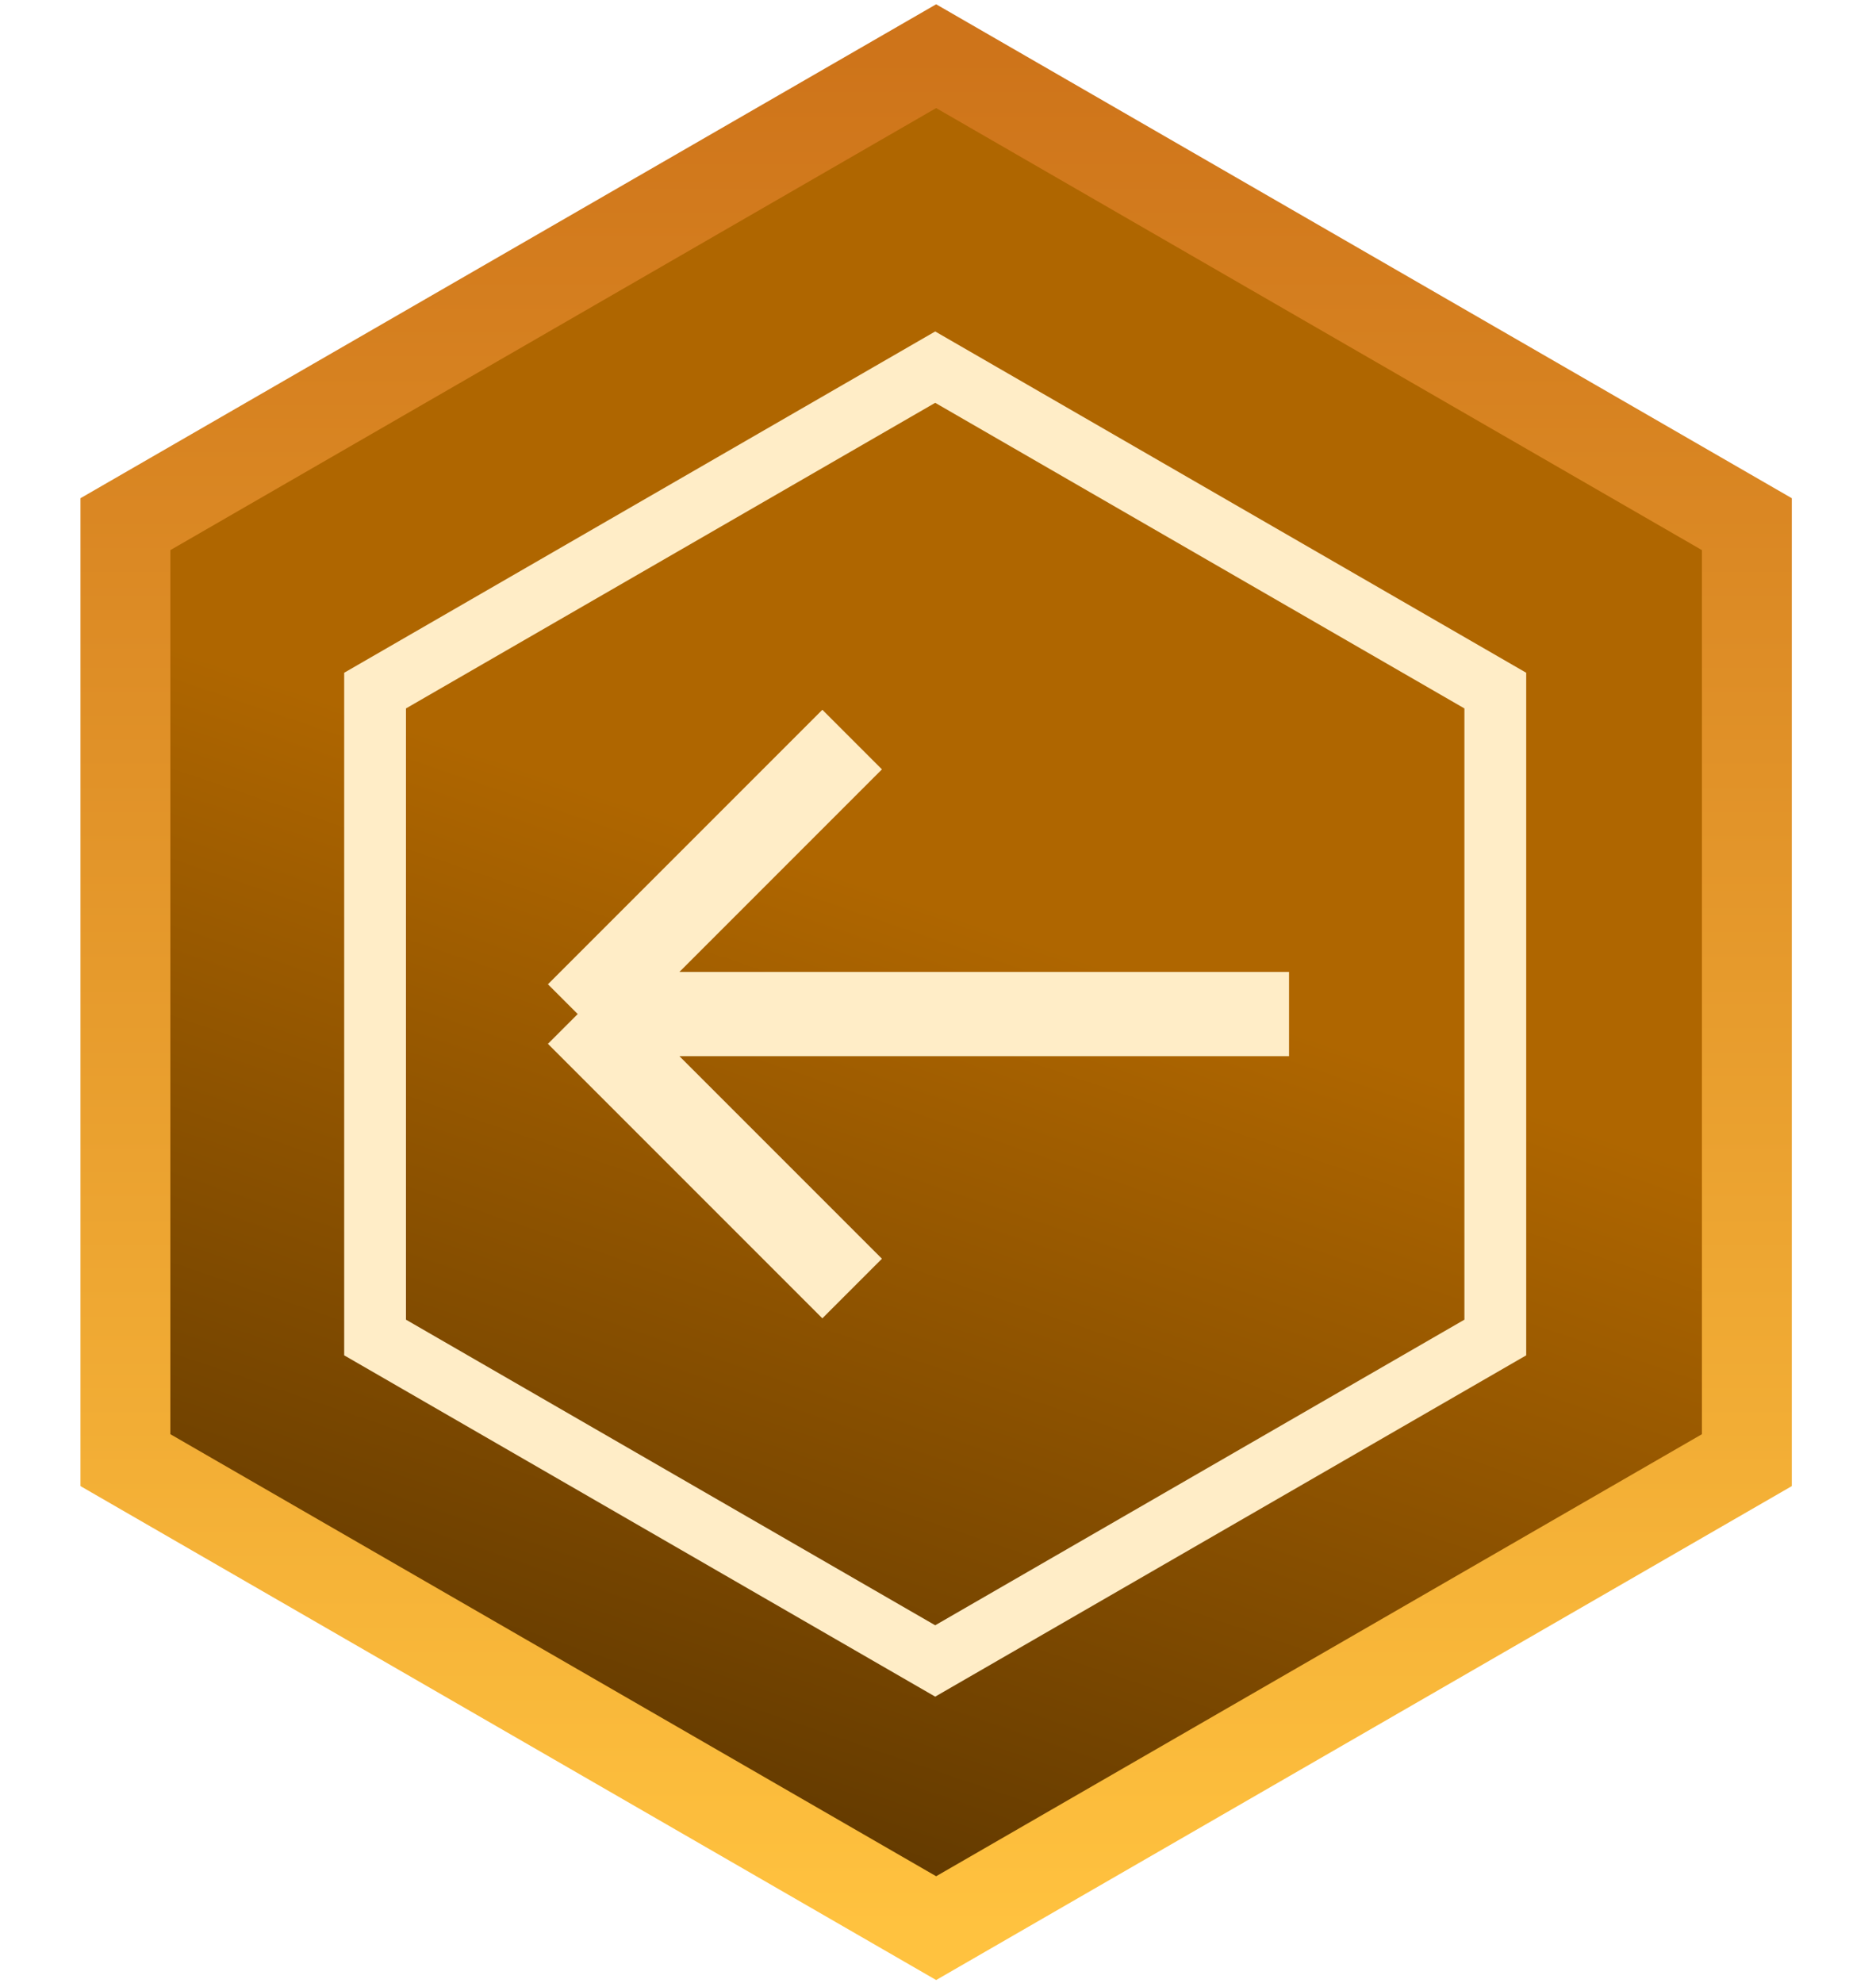
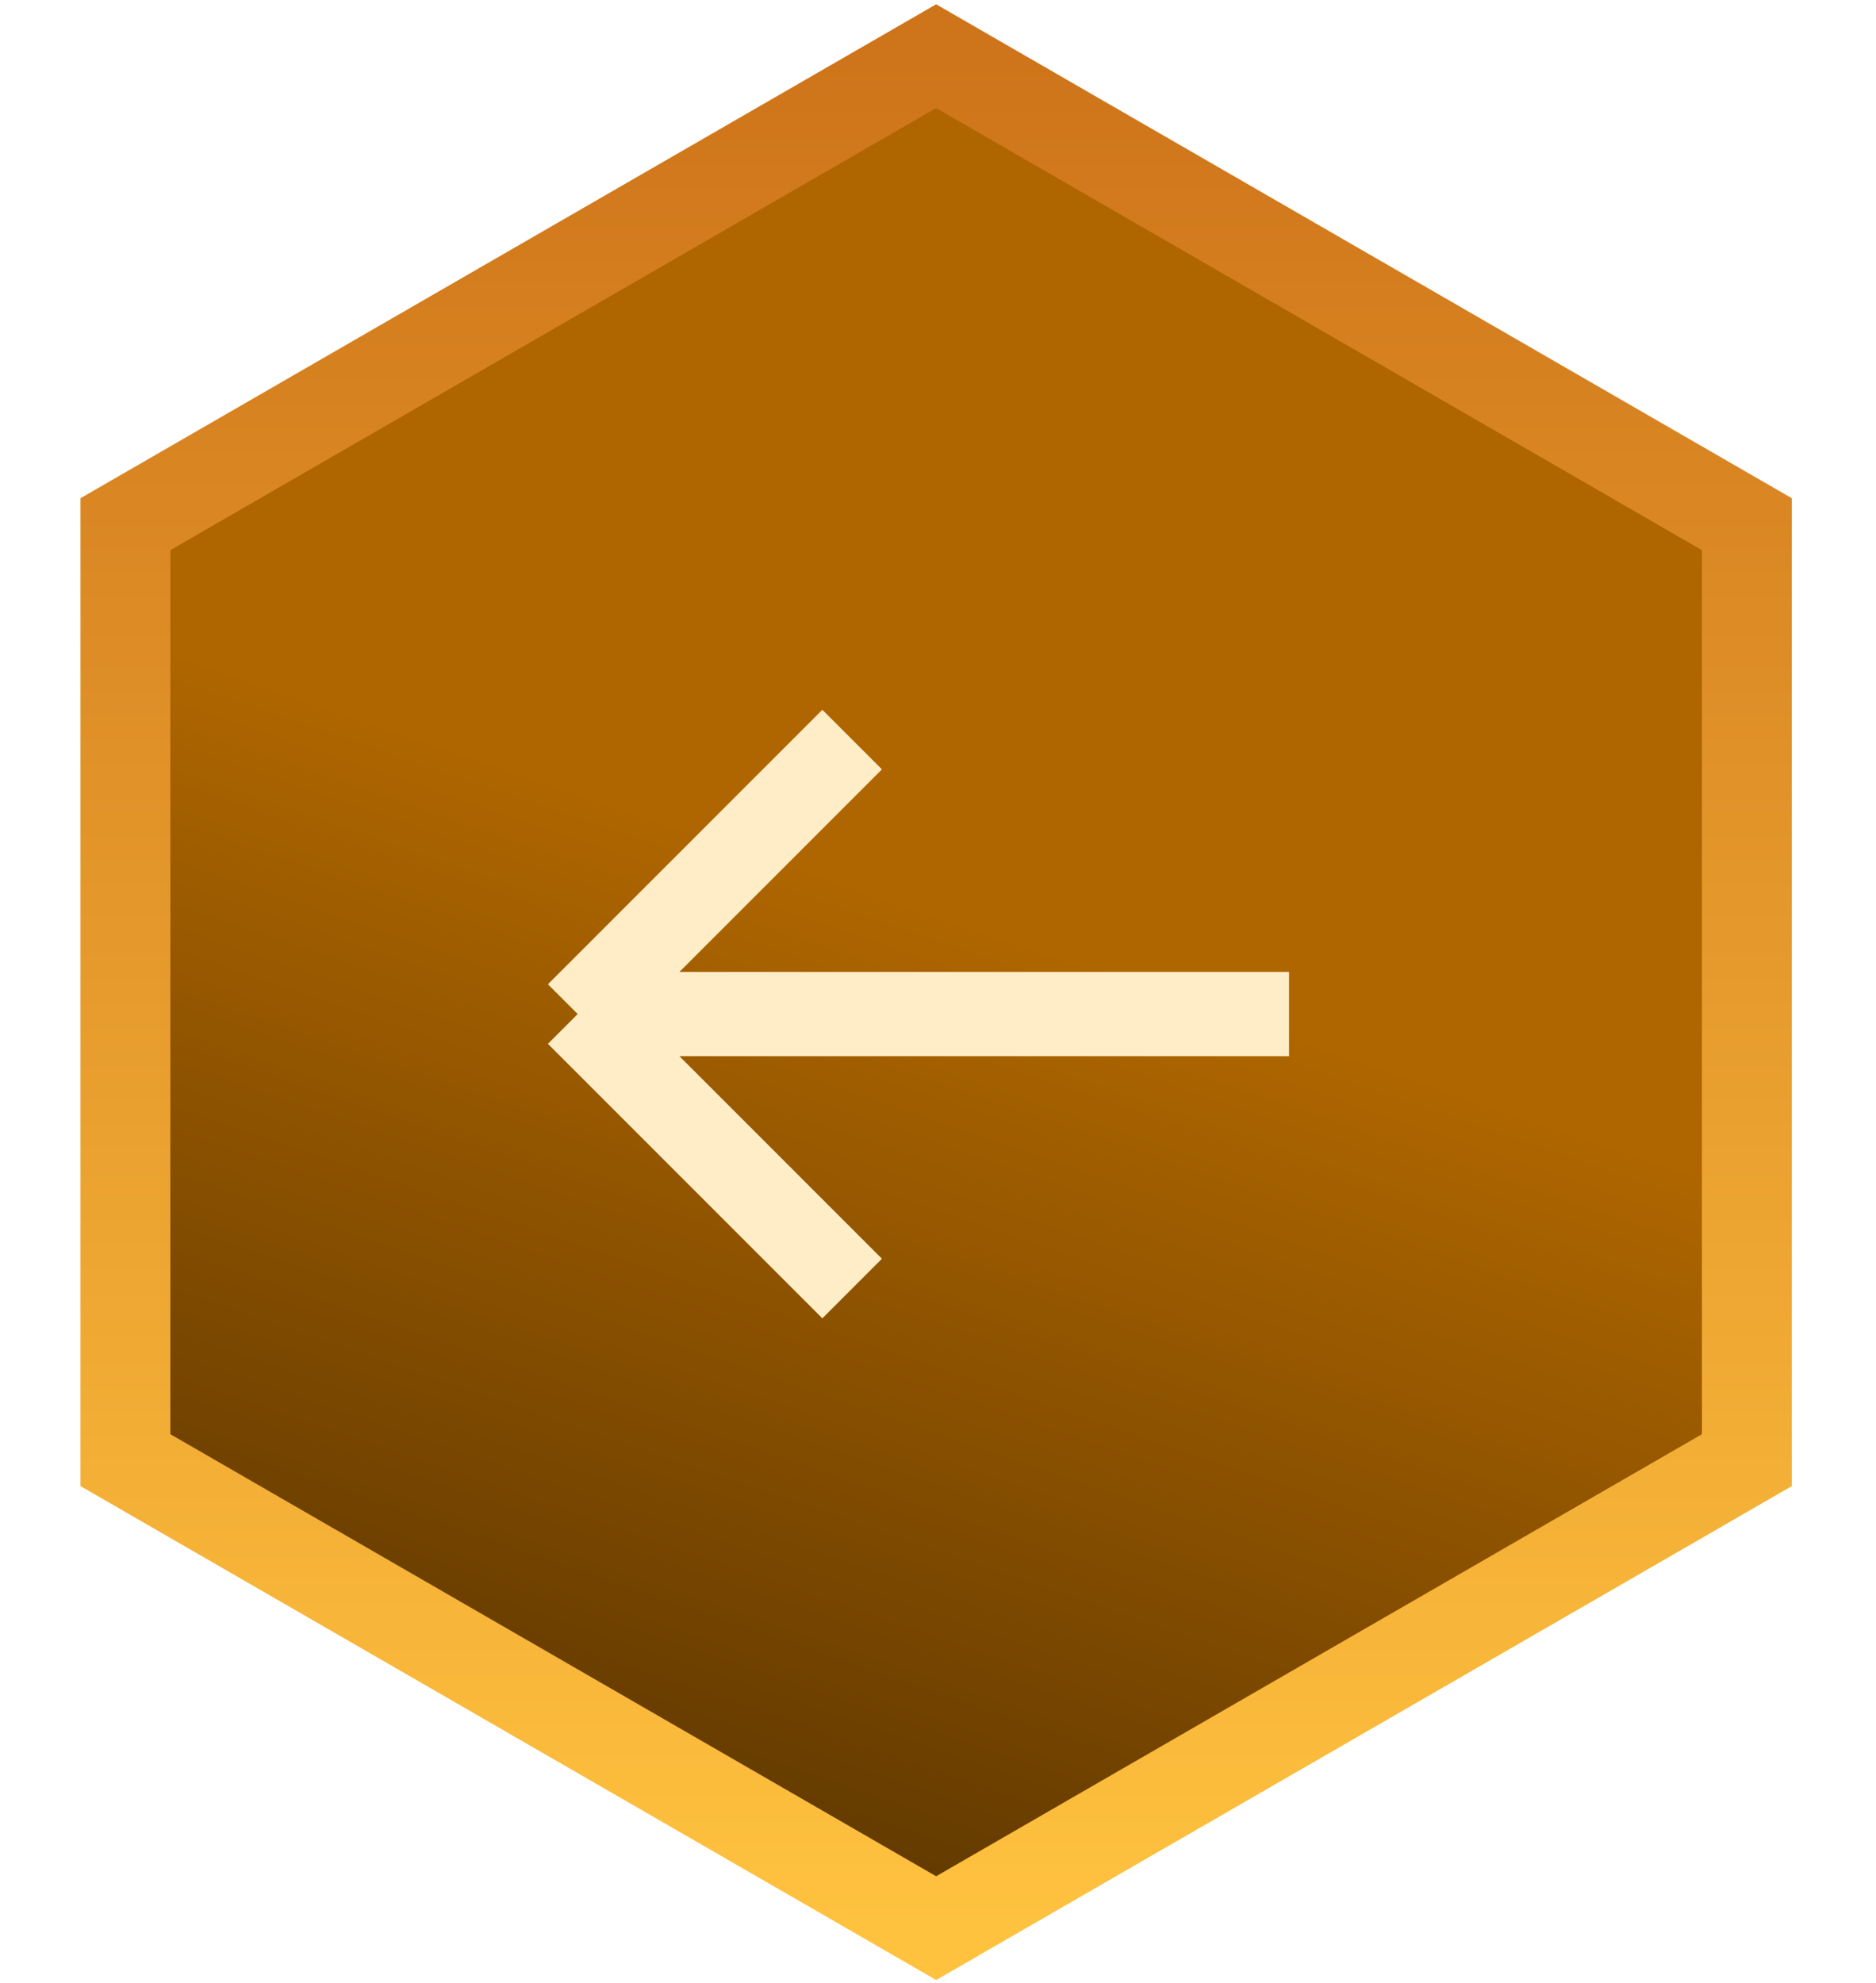
<svg xmlns="http://www.w3.org/2000/svg" width="334" height="353" viewBox="0 0 334 353" fill="none">
  <path d="M166.67 10L311.01 93.301V259.904L166.67 343.206L22.329 259.904V93.301L166.67 10Z" fill="url(#paint0_linear_68_21)" stroke="url(#paint1_linear_68_21)" stroke-width="16" />
  <g filter="url(#filter0_i_68_21)">
-     <path d="M266.222 118.925V234.074L166.5 291.649L66.778 234.074V118.925L166.5 61.35L266.222 118.925Z" stroke="#FFEDC7" stroke-width="11" />
    <path d="M229.5 176.5H102.857M102.857 176.5L151.714 225.357M102.857 176.5L151.714 127.643" stroke="#FFEDC7" stroke-width="15" stroke-linejoin="bevel" />
  </g>
  <defs>
    <filter id="filter0_i_68_21" x="61.278" y="55" width="210.444" height="247" filterUnits="userSpaceOnUse" color-interpolation-filters="sRGB">
      <feFlood flood-opacity="0" result="BackgroundImageFix" />
      <feBlend mode="normal" in="SourceGraphic" in2="BackgroundImageFix" result="shape" />
      <feColorMatrix in="SourceAlpha" type="matrix" values="0 0 0 0 0 0 0 0 0 0 0 0 0 0 0 0 0 0 127 0" result="hardAlpha" />
      <feOffset dy="4" />
      <feGaussianBlur stdDeviation="6.35" />
      <feComposite in2="hardAlpha" operator="arithmetic" k2="-1" k3="1" />
      <feColorMatrix type="matrix" values="0 0 0 0 0.332 0 0 0 0 0.155 0 0 0 0 0 0 0 0 0.63 0" />
      <feBlend mode="normal" in2="shape" result="effect1_innerShadow_68_21" />
    </filter>
    <linearGradient id="paint0_linear_68_21" x1="365.954" y1="23.639" x2="230.662" y2="419.132" gradientUnits="userSpaceOnUse">
      <stop offset="0.466" stop-color="#AF6600" />
      <stop offset="1" stop-color="#492B00" />
    </linearGradient>
    <linearGradient id="paint1_linear_68_21" x1="166.67" y1="10" x2="166.67" y2="343.206" gradientUnits="userSpaceOnUse">
      <stop stop-color="#CE741A" />
      <stop offset="1" stop-color="#FFC23F" />
    </linearGradient>
  </defs>
</svg>